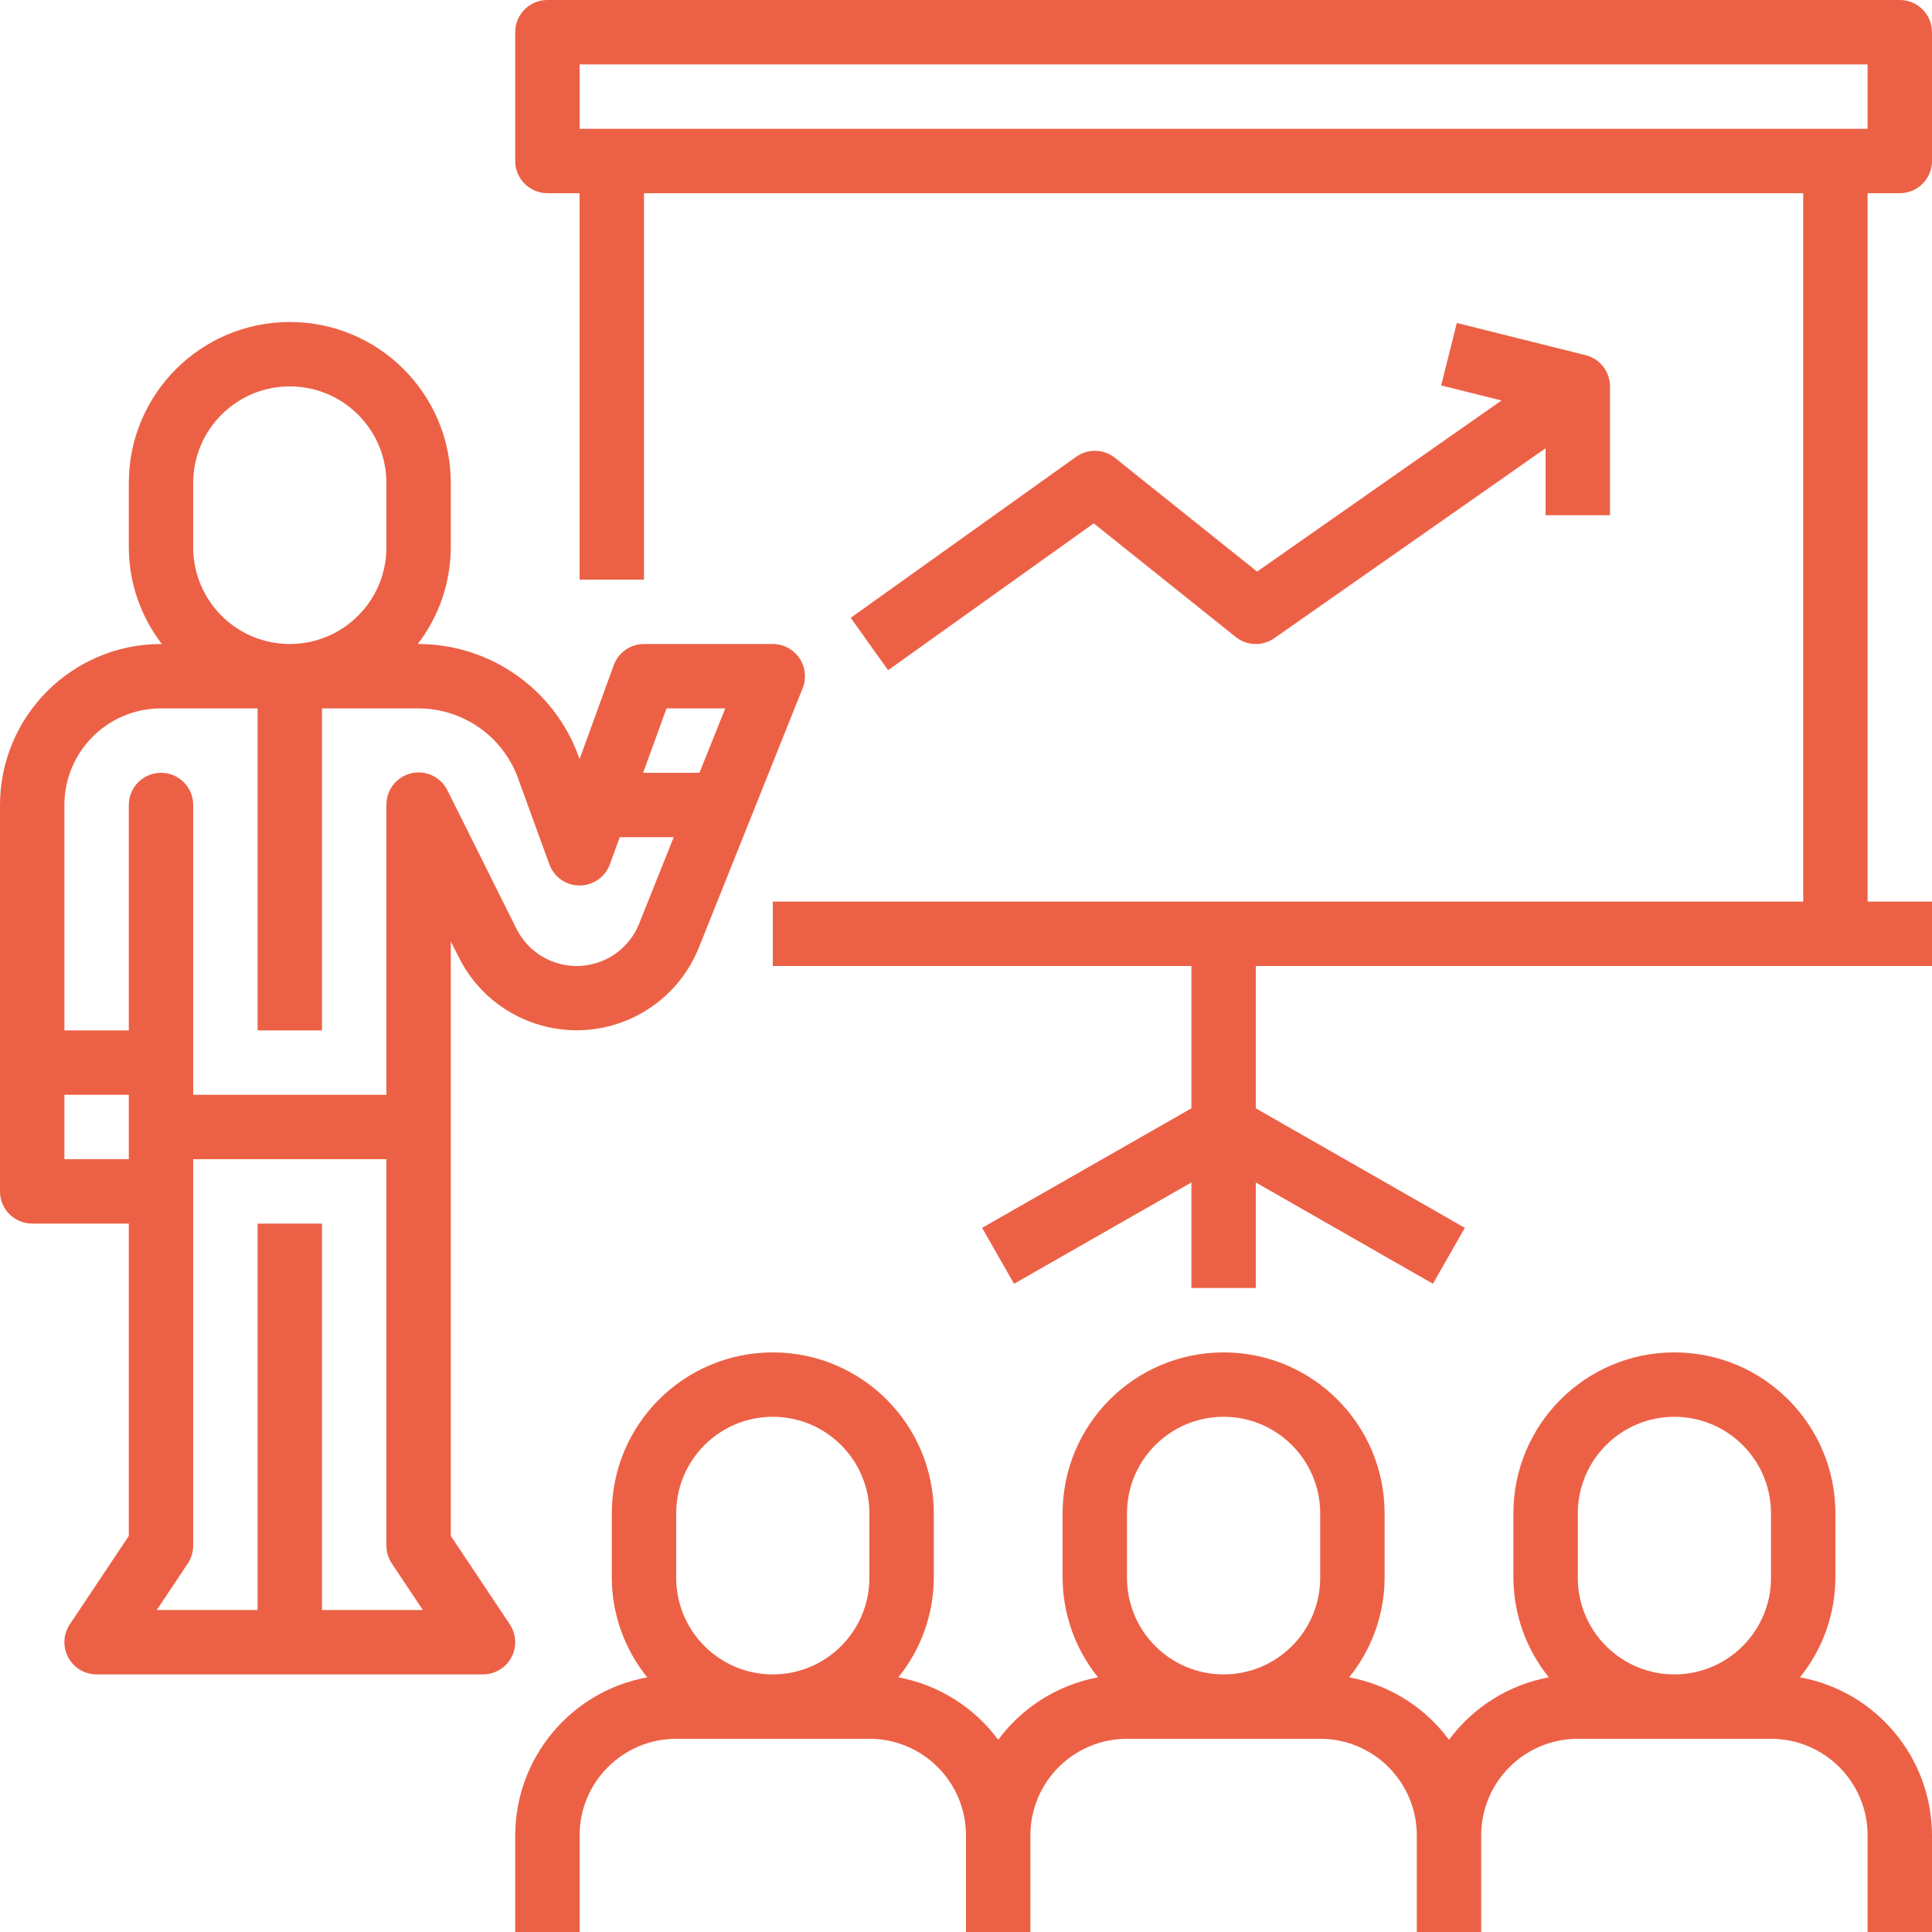
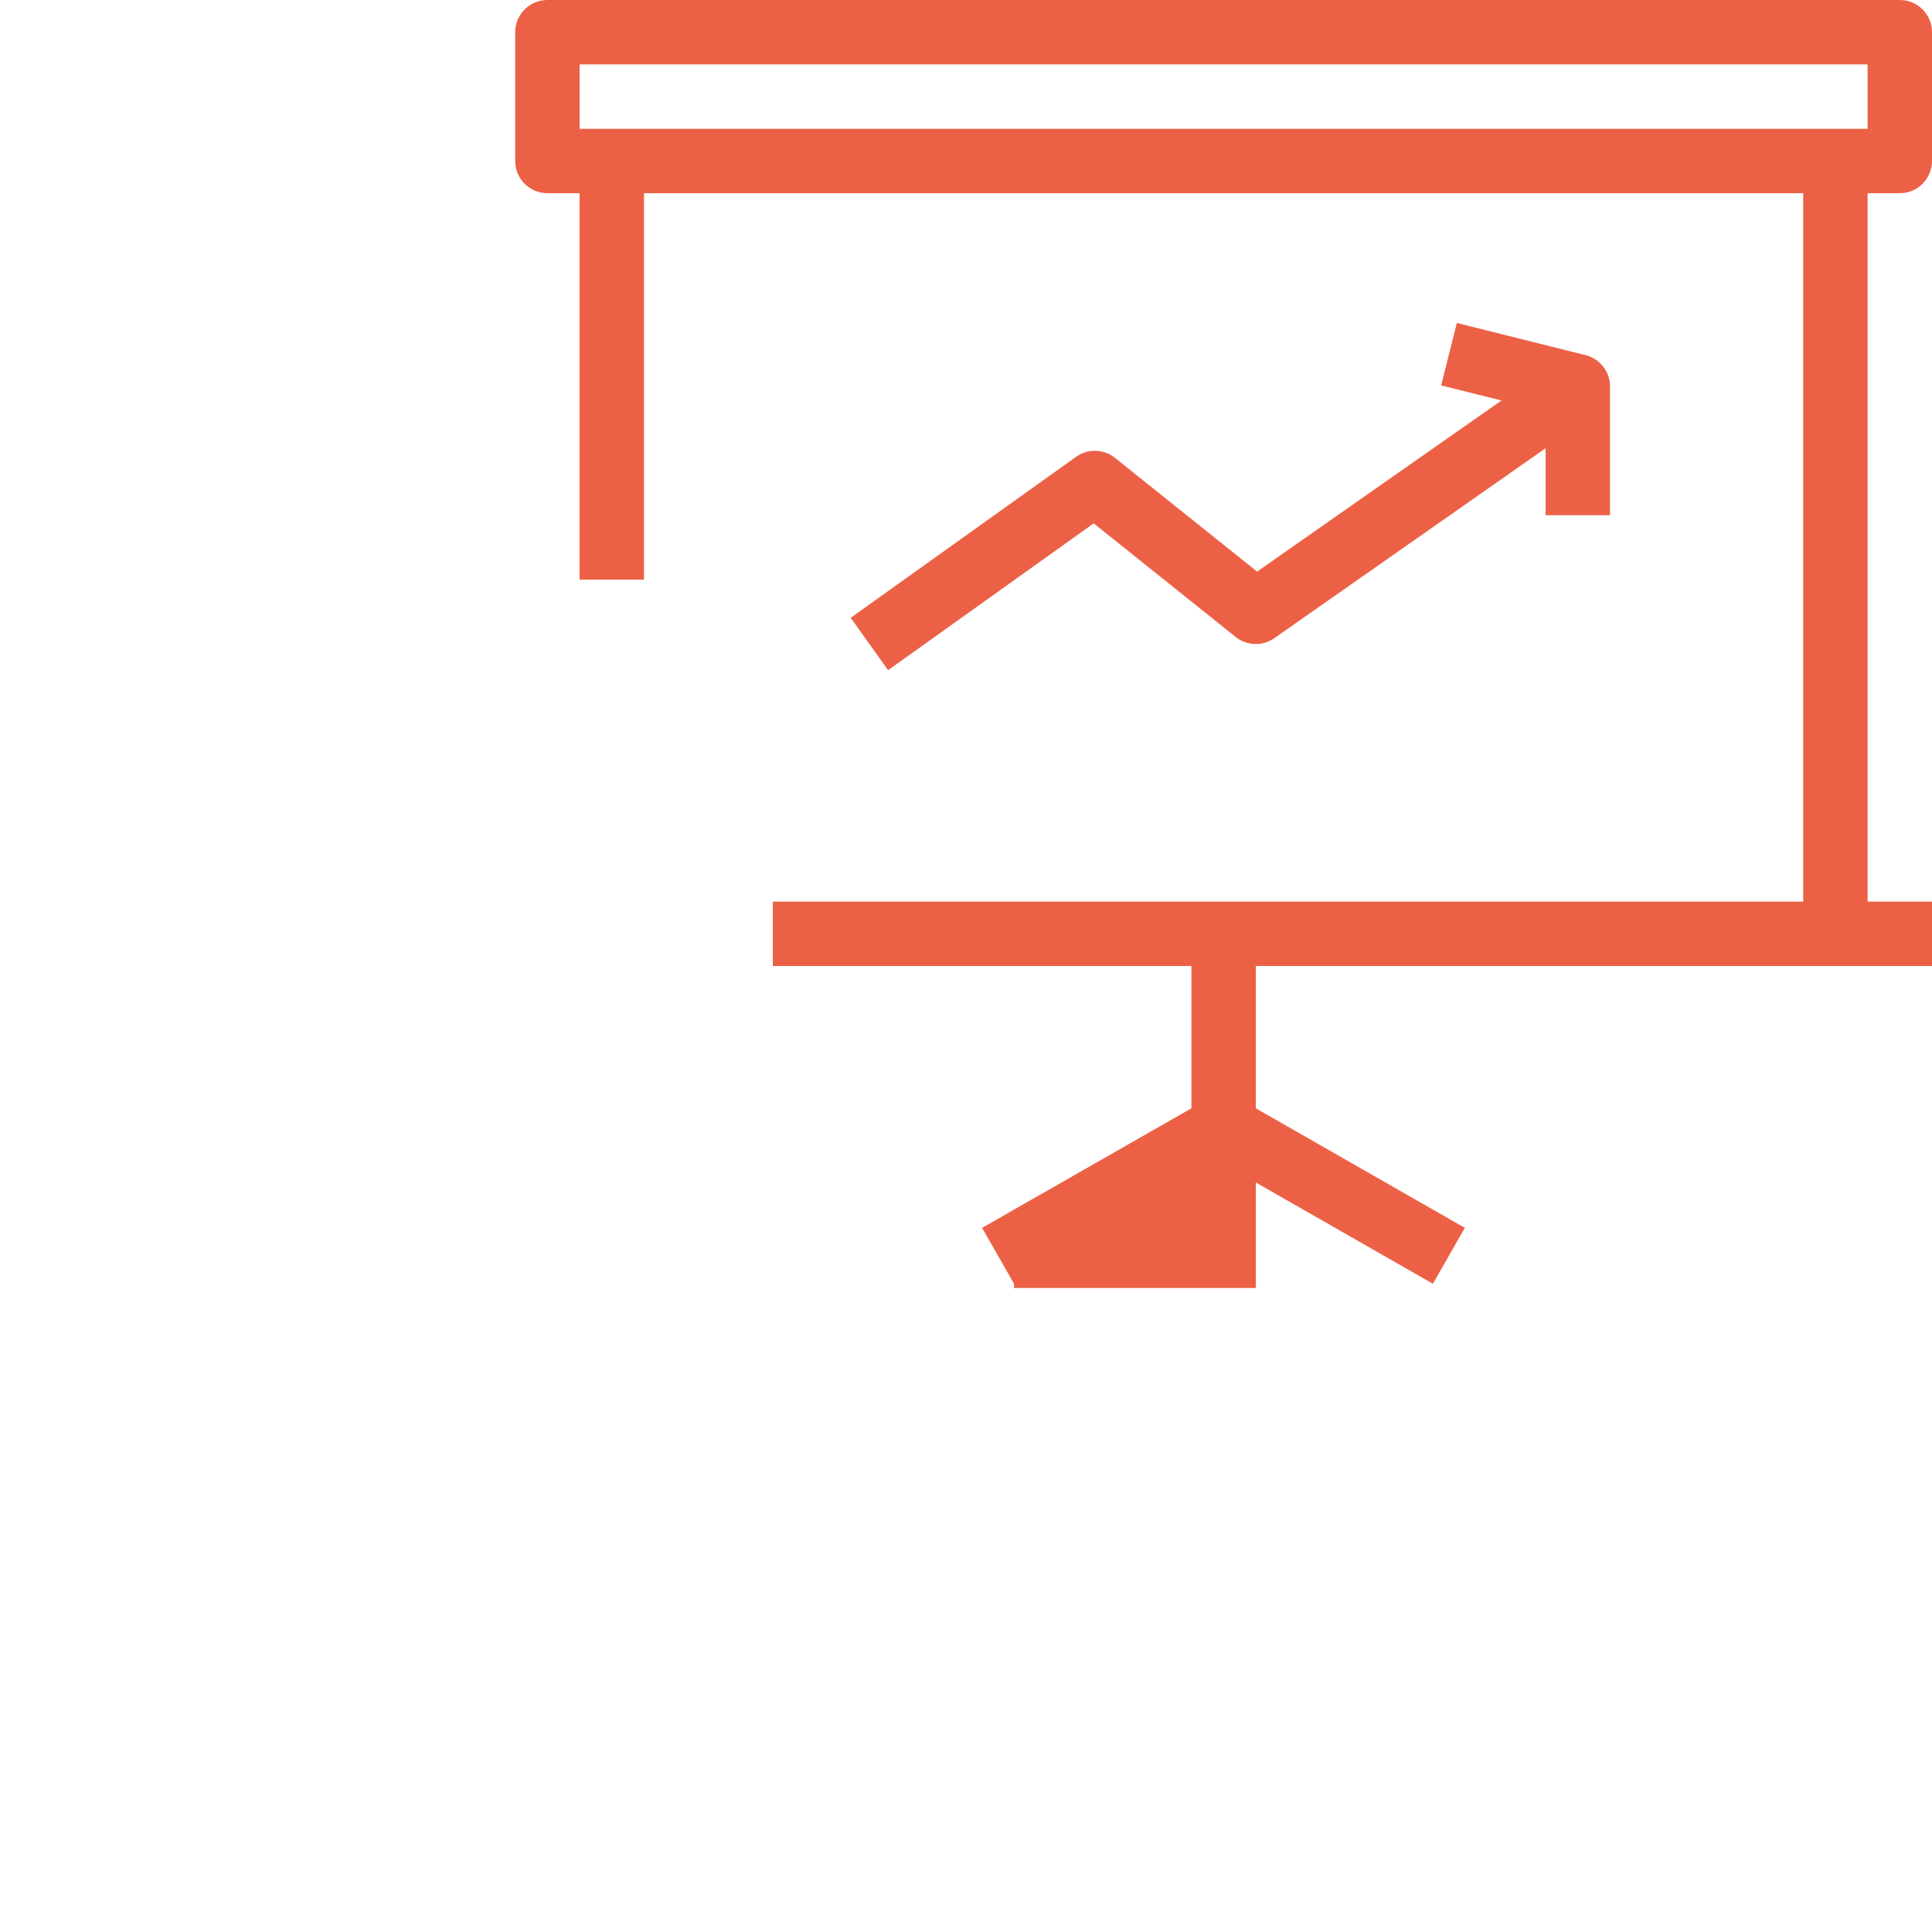
<svg xmlns="http://www.w3.org/2000/svg" width="90" height="90" viewBox="0 0 90 90" fill="none">
-   <path d="M83.85 78.136C84.911 76.824 85.493 75.188 85.5 73.5V70.5C85.5 66.358 82.142 63 78 63C73.858 63 70.5 66.358 70.5 70.5V73.5C70.507 75.188 71.089 76.824 72.15 78.136C70.288 78.483 68.626 79.523 67.5 81.046C66.374 79.523 64.712 78.483 62.85 78.136C63.911 76.824 64.493 75.188 64.5 73.5V70.5C64.5 66.358 61.142 63 57 63C52.858 63 49.5 66.358 49.5 70.5V73.5C49.507 75.188 50.089 76.824 51.15 78.136C49.288 78.483 47.626 79.523 46.5 81.046C45.374 79.523 43.712 78.483 41.85 78.136C42.911 76.824 43.493 75.188 43.5 73.5V70.5C43.5 66.358 40.142 63 36 63C31.858 63 28.5 66.358 28.5 70.5V73.5C28.507 75.188 29.089 76.824 30.15 78.136C26.593 78.787 24.007 81.884 24 85.5V90H27V85.5C27 83.015 29.015 81 31.5 81H40.5C42.985 81 45 83.015 45 85.5V90H48V85.5C48 83.015 50.015 81 52.5 81H61.5C63.985 81 66 83.015 66 85.5V90H69V85.5C69 83.015 71.015 81 73.5 81H82.5C84.985 81 87 83.015 87 85.5V90H90V85.5C89.993 81.884 87.407 78.787 83.85 78.136ZM40.5 73.5C40.5 75.985 38.485 78 36 78C33.515 78 31.5 75.985 31.5 73.5V70.5C31.5 68.015 33.515 66 36 66C38.485 66 40.5 68.015 40.5 70.5V73.5ZM61.5 73.5C61.5 75.985 59.485 78 57 78C54.515 78 52.5 75.985 52.5 73.5V70.5C52.5 68.015 54.515 66 57 66C59.485 66 61.5 68.015 61.5 70.5V73.5ZM82.5 73.5C82.5 75.985 80.485 78 78 78C75.515 78 73.5 75.985 73.5 73.5V70.5C73.5 68.015 75.515 66 78 66C80.485 66 82.5 68.015 82.5 70.5V73.5Z" fill="#EC6146" />
-   <path d="M36.549 30.105C36.374 30.036 36.188 30 36 30H30C29.369 30 28.806 30.394 28.59 30.987L27 35.359L26.948 35.217C25.803 32.09 22.83 30.008 19.5 30H19.461C20.454 28.709 20.995 27.128 21 25.5V22.5C21 18.358 17.642 15 13.5 15C9.358 15 6 18.358 6 22.5V25.5C6.005 27.128 6.546 28.709 7.539 30H7.5C3.36 30.005 0.005 33.36 0 37.5V55.5C0 56.328 0.672 57 1.5 57H6V71.55L3.252 75.668C2.792 76.357 2.978 77.288 3.667 77.748C3.914 77.912 4.204 78 4.5 78H22.5C23.328 78 24 77.329 24 76.5C24 76.204 23.912 75.914 23.748 75.668L21 71.55V43.854L21.378 44.604C22.894 47.633 26.578 48.861 29.608 47.345C30.95 46.673 32 45.532 32.557 44.139L34.993 38.05L37.394 32.05C37.698 31.28 37.319 30.409 36.549 30.105ZM9 22.5C9 20.015 11.015 18 13.5 18C15.985 18 18 20.015 18 22.5V25.5C18 27.985 15.985 30 13.5 30C11.015 30 9 27.985 9 25.5V22.5ZM6 54H3V51H6V54ZM15 75V57H12V75H7.303L8.748 72.832C8.912 72.586 8.999 72.296 9 72V54H18V72C18.001 72.296 18.088 72.586 18.252 72.832L19.697 75H15ZM29.772 43.032C29.128 44.638 27.304 45.419 25.698 44.775C24.986 44.49 24.404 43.954 24.061 43.269L20.85 36.83C20.489 36.084 19.592 35.772 18.846 36.133C18.323 36.386 17.993 36.919 18 37.5V51H9V37.5C9 36.672 8.328 36 7.5 36C6.672 36 6 36.672 6 37.5V48H3V37.5C3 35.015 5.015 33 7.5 33H12V48H15V33H19.5C21.569 33.004 23.416 34.298 24.128 36.242L25.59 40.263C25.873 41.042 26.733 41.444 27.512 41.161C27.929 41.01 28.258 40.681 28.41 40.263L28.869 39H31.384L29.772 43.032ZM32.584 36H29.959L31.05 33H33.785L32.584 36Z" fill="#EC6146" />
-   <path d="M88.5 9C89.328 9 90 8.328 90 7.5V1.5C90 0.672 89.328 0 88.5 0H25.5C24.672 0 24 0.672 24 1.5V7.5C24 8.328 24.672 9 25.5 9H27V27H30V9H84V42H36V45H55.5V51.63L45.75 57.198L47.238 59.802L55.5 55.084V60H58.5V55.084L66.75 59.802L68.238 57.198L58.5 51.63V45H90V42H87V9H88.5ZM27 6V3H87V6H27Z" fill="#EC6146" />
+   <path d="M88.5 9C89.328 9 90 8.328 90 7.5V1.5C90 0.672 89.328 0 88.5 0H25.5C24.672 0 24 0.672 24 1.5V7.5C24 8.328 24.672 9 25.5 9H27V27H30V9H84V42H36V45H55.5V51.63L45.75 57.198L47.238 59.802V60H58.5V55.084L66.75 59.802L68.238 57.198L58.5 51.63V45H90V42H87V9H88.5ZM27 6V3H87V6H27Z" fill="#EC6146" />
  <path d="M73.865 16.545L67.865 15.045L67.135 17.955L69.945 18.657L58.56 26.627L51.938 21.328C51.413 20.91 50.674 20.89 50.129 21.28L39.629 28.78L41.371 31.22L50.949 24.38L57.562 29.672C58.083 30.089 58.816 30.112 59.362 29.729L72 20.881V24H75V18C75 17.312 74.532 16.712 73.865 16.545Z" fill="#EC6146" />
</svg>